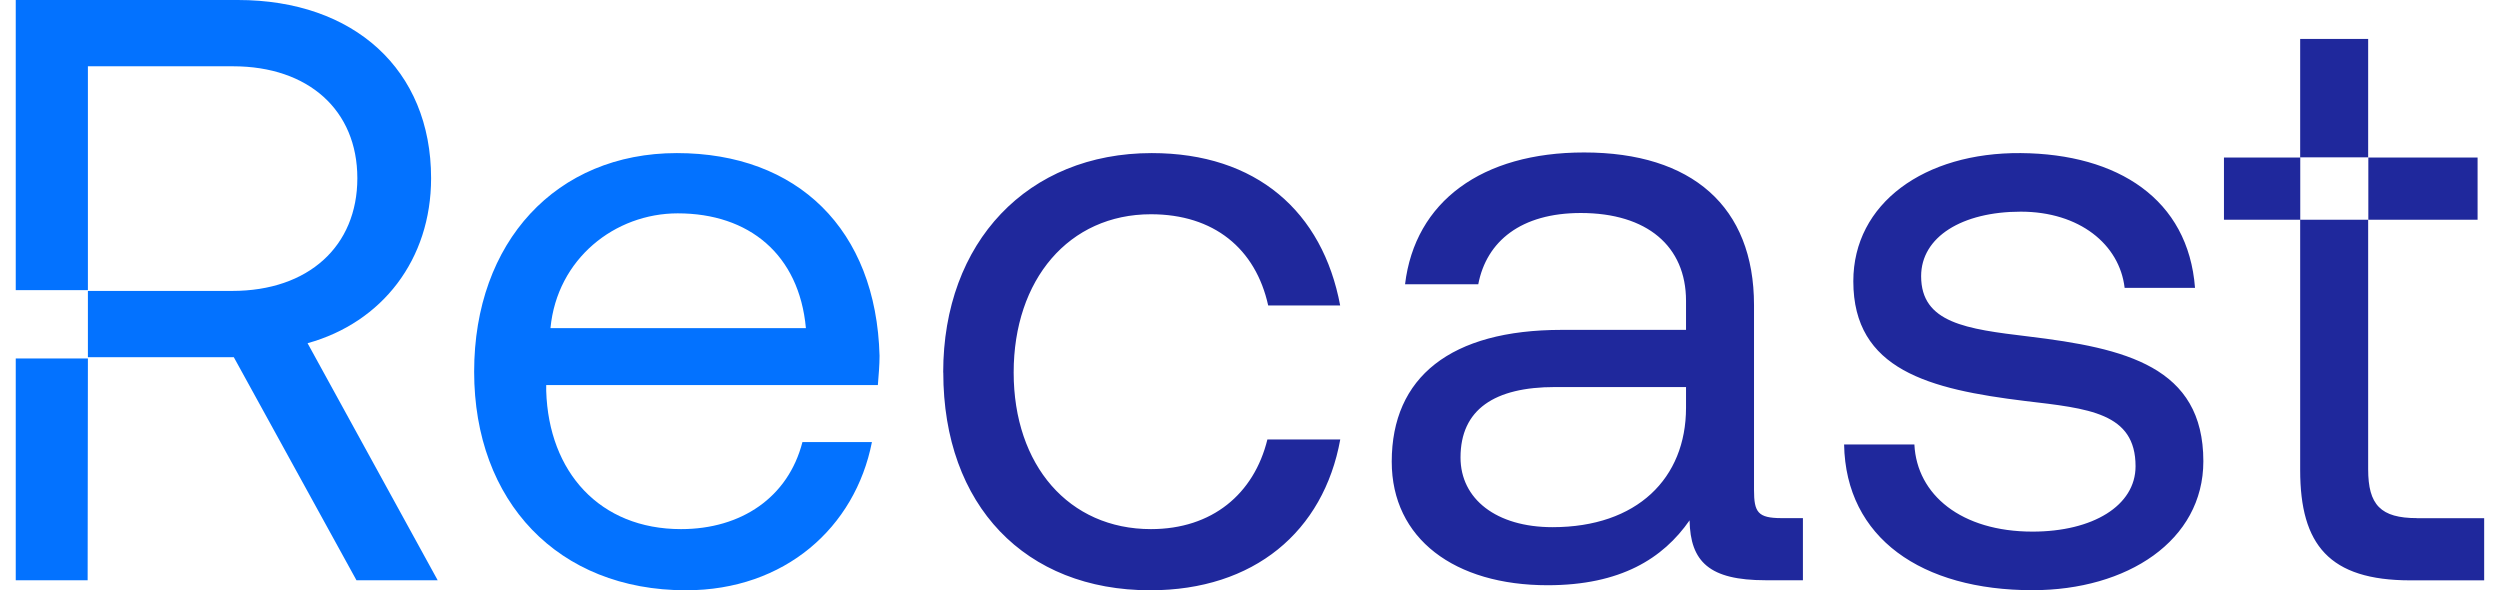
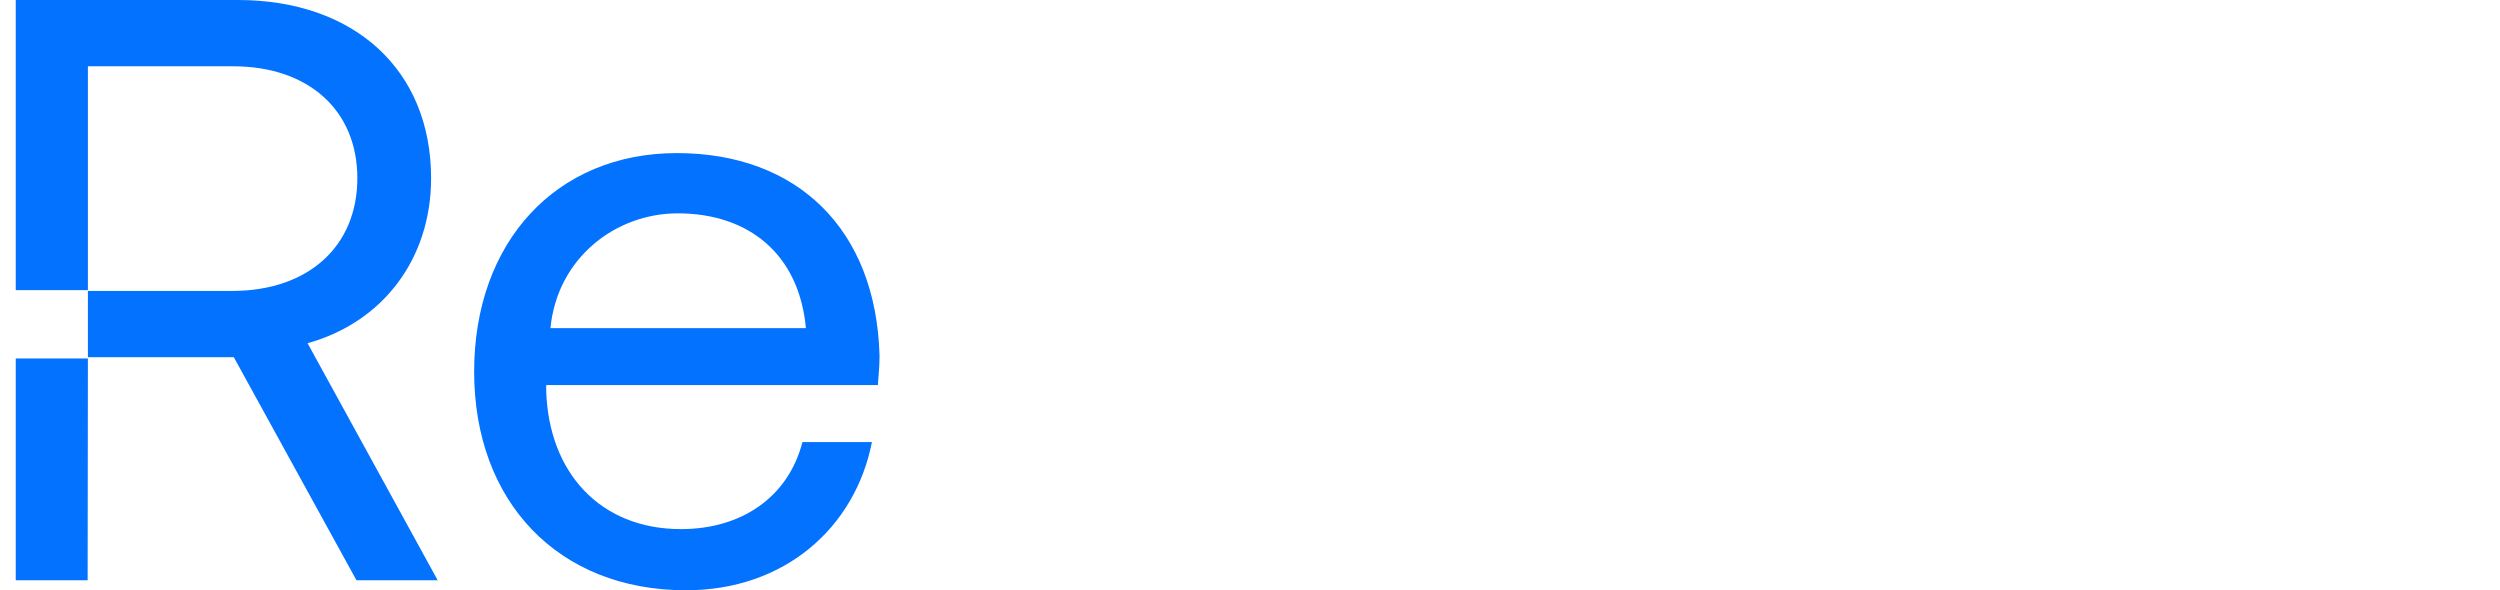
<svg xmlns="http://www.w3.org/2000/svg" width="144" height="34" viewBox="0 0 144 34" fill="none">
  <g clip-path="url(#clip0_3798_4498)">
-     <path d="M66.341 8.818C72.373 8.818 76.182 12.192 77.194 17.596H73.048C72.322 14.314 69.914 12.341 66.295 12.341C61.566 12.341 58.387 16.103 58.387 21.455C58.387 26.807 61.572 30.477 66.295 30.477C69.817 30.477 72.23 28.453 73.002 25.314H77.199C76.233 30.621 72.23 34 66.249 34C59.062 34 54.333 29.128 54.333 21.455H54.328C54.328 13.93 59.2 8.818 66.341 8.818ZM116.397 8.818C121.99 8.864 126.044 11.471 126.433 16.583H122.379C122.087 14.073 119.771 12.192 116.397 12.192C113.024 12.193 110.657 13.639 110.657 15.908C110.657 18.607 113.264 18.951 116.832 19.38C122.43 20.055 126.913 21.118 126.913 26.567C126.913 31.148 122.522 33.995 117.072 33.995C110.703 33.995 106.317 31.004 106.22 25.601H110.273L110.269 25.606C110.412 28.5 112.968 30.621 117.072 30.621C120.543 30.621 123.008 29.128 123.008 26.858C123.008 23.771 120.308 23.53 116.638 23.096C111.137 22.421 106.751 21.312 106.751 16.2C106.751 11.712 110.851 8.772 116.397 8.818ZM91.241 8.782C97.452 8.782 101.031 11.891 101.031 17.57V28.219C101.031 29.512 101.256 29.839 102.605 29.844H103.848V33.422H101.701C98.455 33.422 97.365 32.359 97.319 29.972C95.791 32.17 93.343 33.709 89.141 33.709C83.793 33.709 80.164 31.035 80.164 26.593C80.164 21.721 83.558 19.001 89.953 19.001H97.115V17.33C97.115 14.181 94.871 12.269 91.053 12.269C87.618 12.269 85.624 13.89 85.148 16.374H80.931C81.503 11.6 85.368 8.782 91.241 8.782ZM136.406 9.063H132.495V12.657H136.406V27.027C136.406 29.082 137.122 29.844 139.223 29.844L139.218 29.849H143.088V33.428H138.84C134.162 33.428 132.49 31.377 132.49 27.078V12.657H128.1V9.074H132.49V2.244H136.406V9.063ZM89.57 22.294C86.084 22.294 84.126 23.582 84.126 26.352C84.126 28.74 86.181 30.365 89.427 30.365C94.299 30.365 97.115 27.548 97.115 23.489V22.294H89.57ZM142.709 12.657H136.416V9.074H142.709V12.657Z" fill="#1F289C" />
    <path d="M38.986 8.818C45.934 8.818 50.468 13.21 50.662 20.494C50.662 21.026 50.611 21.603 50.565 22.181H31.462V22.519C31.605 27.196 34.549 30.477 39.227 30.477C42.698 30.477 45.402 28.648 46.22 25.463H50.223C49.257 30.381 45.208 34 39.514 34C32.137 34 27.311 28.888 27.311 21.409C27.311 13.93 32.039 8.819 38.986 8.818ZM5.063 20.693L5.048 33.422H0.907V20.648H5.063V20.693ZM13.702 0C20.389 0 24.831 4.013 24.831 10.265C24.831 14.947 22.015 18.577 17.716 19.769L25.21 33.422H20.532L13.468 20.576H5.063V16.757H13.375C17.766 16.757 20.583 14.181 20.583 10.265C20.583 6.349 17.767 3.819 13.422 3.818H5.063V16.711H0.907V0H13.702ZM39.038 12.289C35.424 12.289 32.09 14.897 31.707 18.899H46.42C46.031 14.651 43.138 12.289 39.038 12.289Z" fill="#0372FF" />
  </g>
  <defs>
    <clipPath id="clip0_3798_4498">
      <rect width="142.186" height="34" fill="white" transform="translate(0.907)" />
    </clipPath>
  </defs>
</svg>